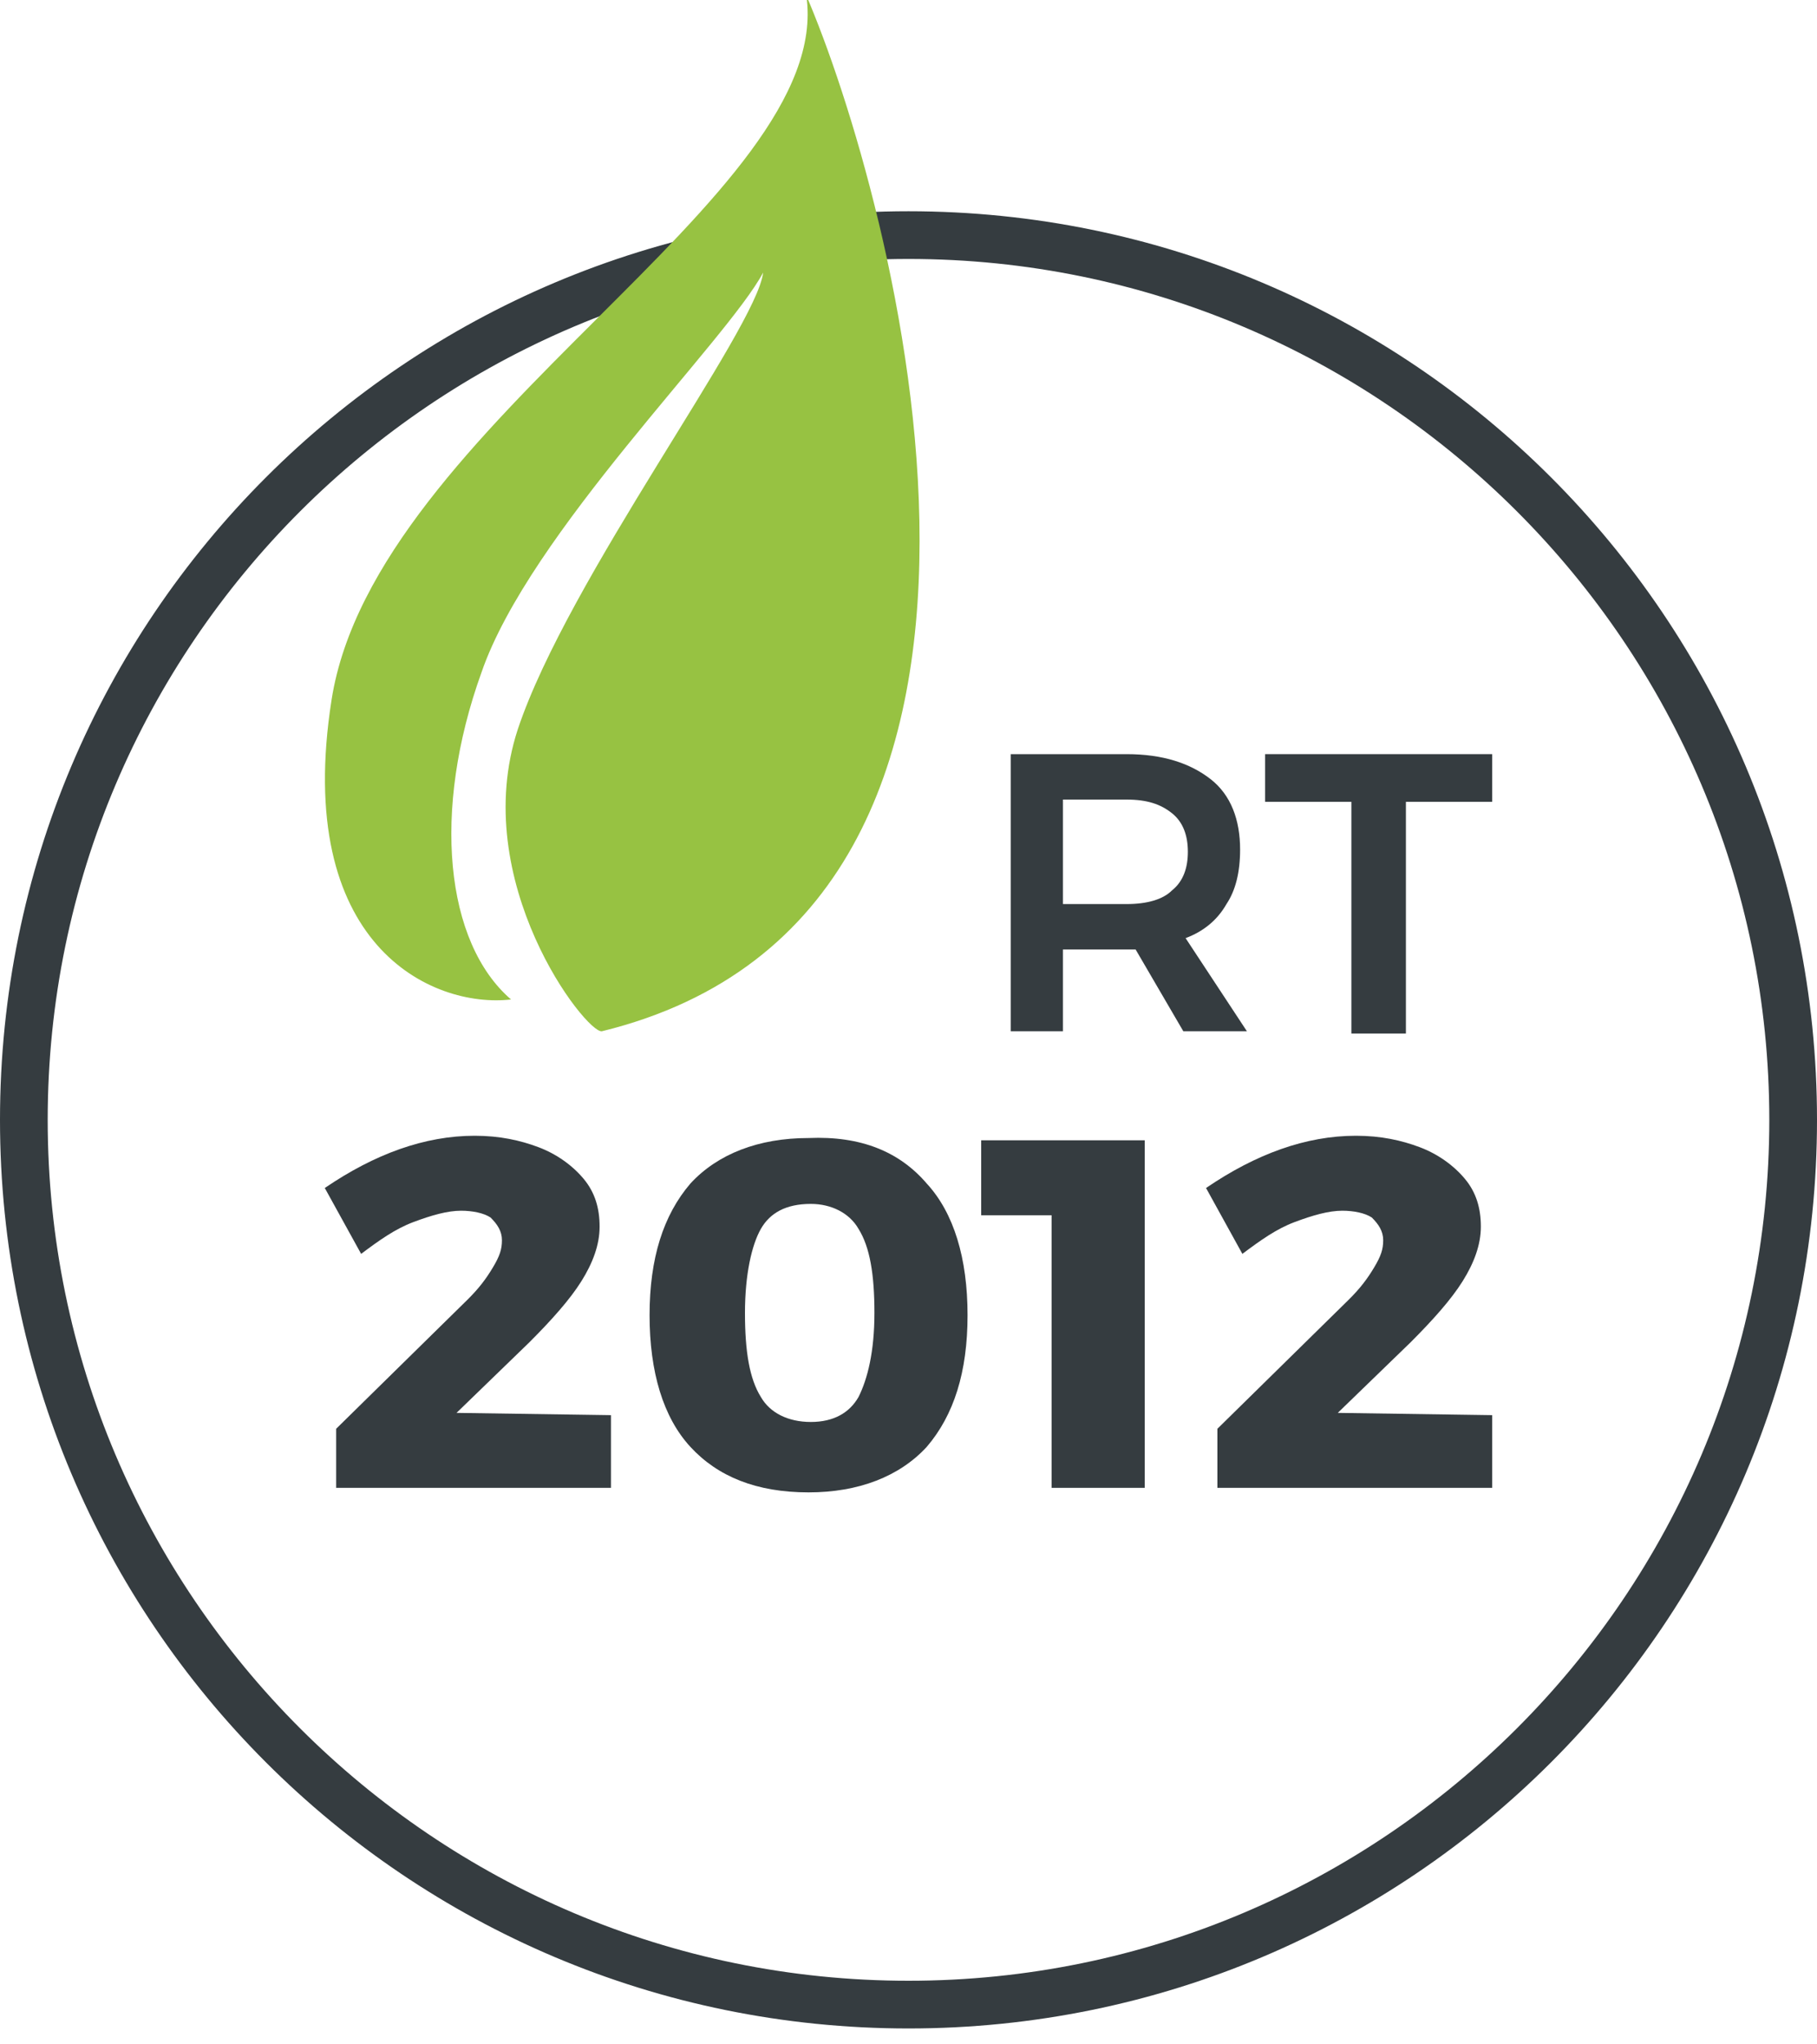
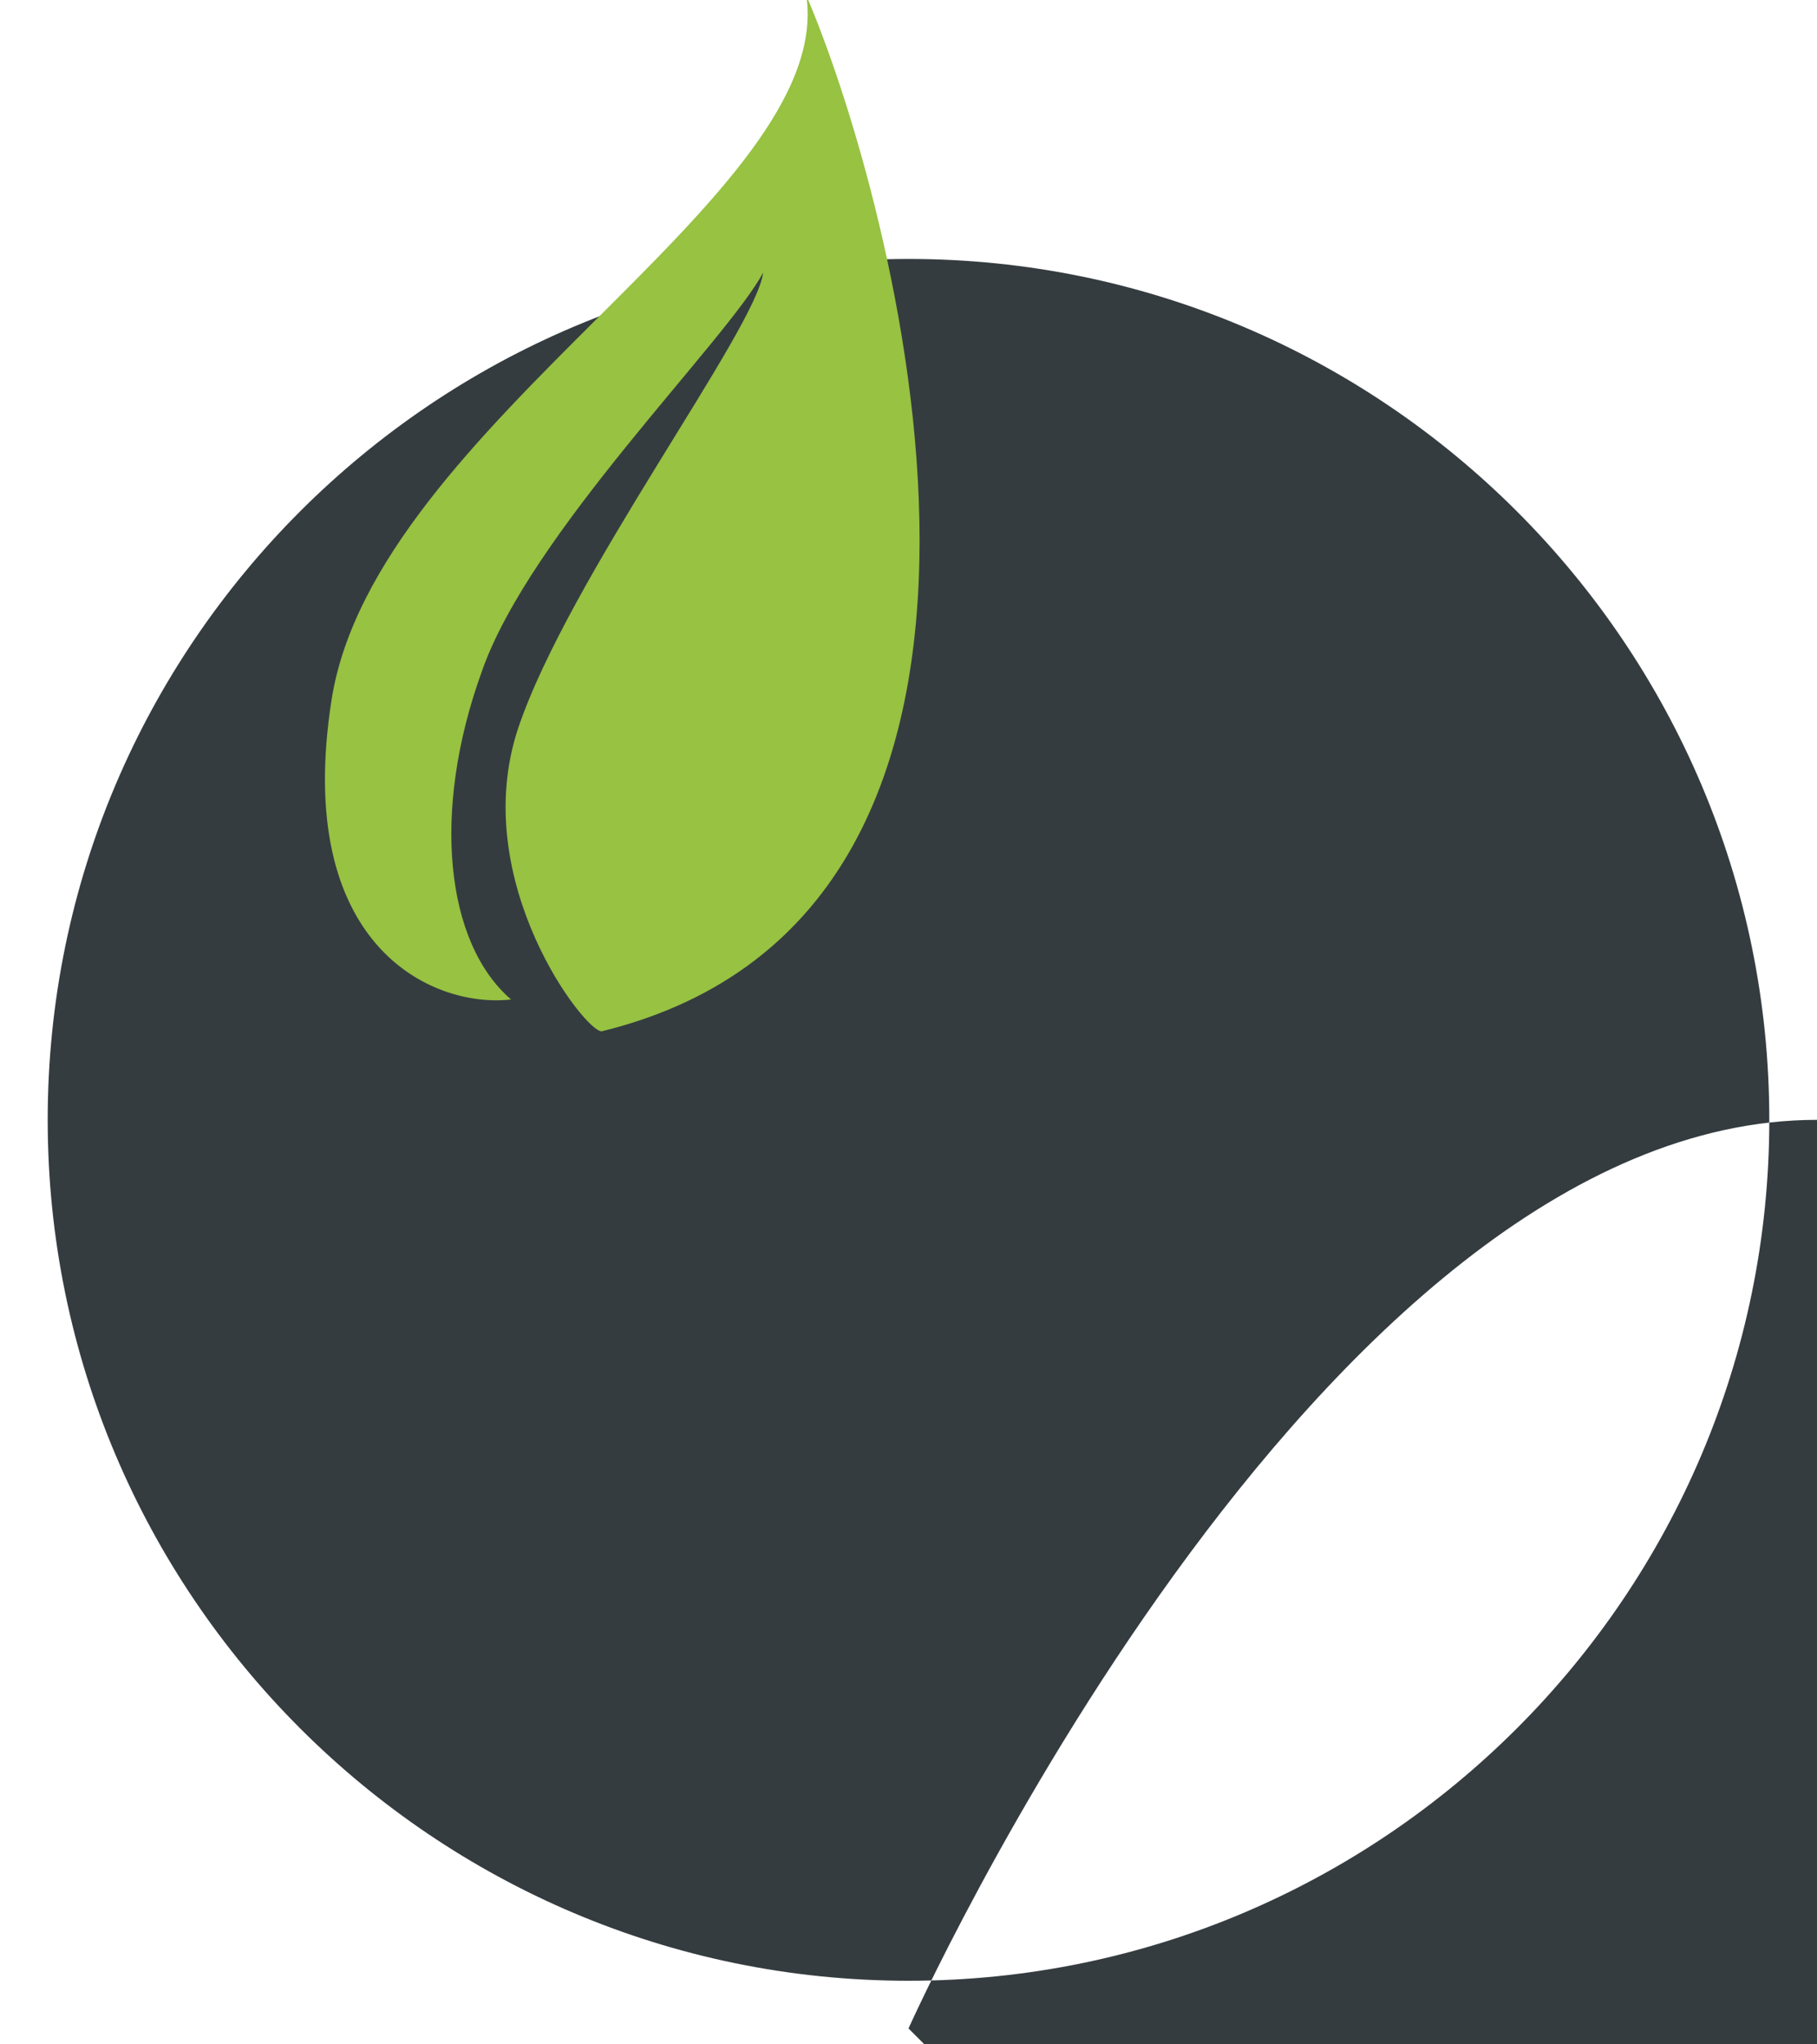
<svg xmlns="http://www.w3.org/2000/svg" enable-background="new 0 0 80 90" viewBox="0 0 80 90">
  <g fill="#353c40">
-     <path d="m40 89.3c-22.1 0-40-17.9-40-40s17.9-40 40-40 40 17.9 40 40-17.9 40-40 40zm0-77.9c-20.9 0-37.9 17-37.9 37.9s17 37.9 37.9 37.9 37.9-17 37.9-37.9-17-37.9-37.9-37.9z" />
-     <path d="m52.1 45.4-2.1-3.6c-.1 0-.2 0-.4 0h-2.8v3.6h-2.3v-12.2h5.1c1.6 0 2.8.4 3.7 1.1s1.3 1.8 1.3 3.1c0 1-.2 1.8-.6 2.4-.4.7-1 1.2-1.8 1.5l2.7 4.1zm-5.3-5.6h2.8c.9 0 1.6-.2 2-.6.5-.4.7-1 .7-1.7s-.2-1.3-.7-1.7-1.1-.6-2-.6h-2.8z" />
+     <path d="m40 89.3s17.9-40 40-40 40 17.9 40 40-17.9 40-40 40zm0-77.9c-20.9 0-37.9 17-37.9 37.9s17 37.9 37.9 37.9 37.9-17 37.9-37.9-17-37.9-37.9-37.9z" />
    <path d="m55.7 33.2h10v2.1h-3.8v10.2h-2.4v-10.2h-3.8z" />
    <path d="m26.9 62.3v3.2h-12.1v-2.6l5.8-5.7c.5-.5.8-.9 1.1-1.4s.4-.8.4-1.2-.2-.7-.5-1c-.3-.2-.8-.3-1.3-.3-.6 0-1.3.2-2.1.5s-1.5.8-2.3 1.4l-1.6-2.9c2.2-1.5 4.4-2.3 6.6-2.3 1.1 0 2 .2 2.8.5s1.5.8 2 1.4.7 1.3.7 2.1-.3 1.6-.8 2.4-1.3 1.7-2.3 2.7l-3.2 3.1z" />
    <path d="m40.8 52.1c1.2 1.3 1.8 3.3 1.8 5.8s-.6 4.4-1.8 5.8c-1.2 1.3-3 2-5.2 2-2.3 0-4-.7-5.2-2s-1.8-3.3-1.8-5.8.6-4.4 1.8-5.8c1.2-1.3 3-2 5.2-2 2.3-.1 4 .6 5.2 2zm-7.3 2c-.4.7-.7 2-.7 3.7s.2 2.9.7 3.7c.4.7 1.2 1.1 2.2 1.1s1.7-.4 2.1-1.1c.4-.8.7-2 .7-3.7s-.2-2.9-.7-3.7c-.4-.7-1.2-1.1-2.1-1.1-1.1 0-1.8.4-2.2 1.1z" />
    <path d="m43.2 50.2h7.2v15.3h-4.1v-12h-3.1z" />
-     <path d="m65.7 62.3v3.2h-12.1v-2.6l5.8-5.7c.5-.5.8-.9 1.1-1.4s.4-.8.4-1.2-.2-.7-.5-1c-.3-.2-.8-.3-1.3-.3-.6 0-1.3.2-2.1.5s-1.5.8-2.3 1.4l-1.6-2.9c2.2-1.5 4.4-2.3 6.6-2.3 1.1 0 2 .2 2.8.5s1.5.8 2 1.4.7 1.3.7 2.1-.3 1.6-.8 2.4-1.3 1.7-2.3 2.7l-3.2 3.1z" />
  </g>
  <path d="m22.5 44c-3.5.4-9.6-2.4-7.9-13.2 1.9-12.1 22.2-22.2 20.9-31 3.7 8.6 12.6 40.3-9 45.6-.7.1-5.9-6.6-3.7-13.3 2.2-6.6 10.5-17.6 10.8-20.1-1.6 3-10.3 11.5-12.4 17.6-2.2 6.1-1.6 11.9 1.3 14.4" fill="#97c242" />
</svg>